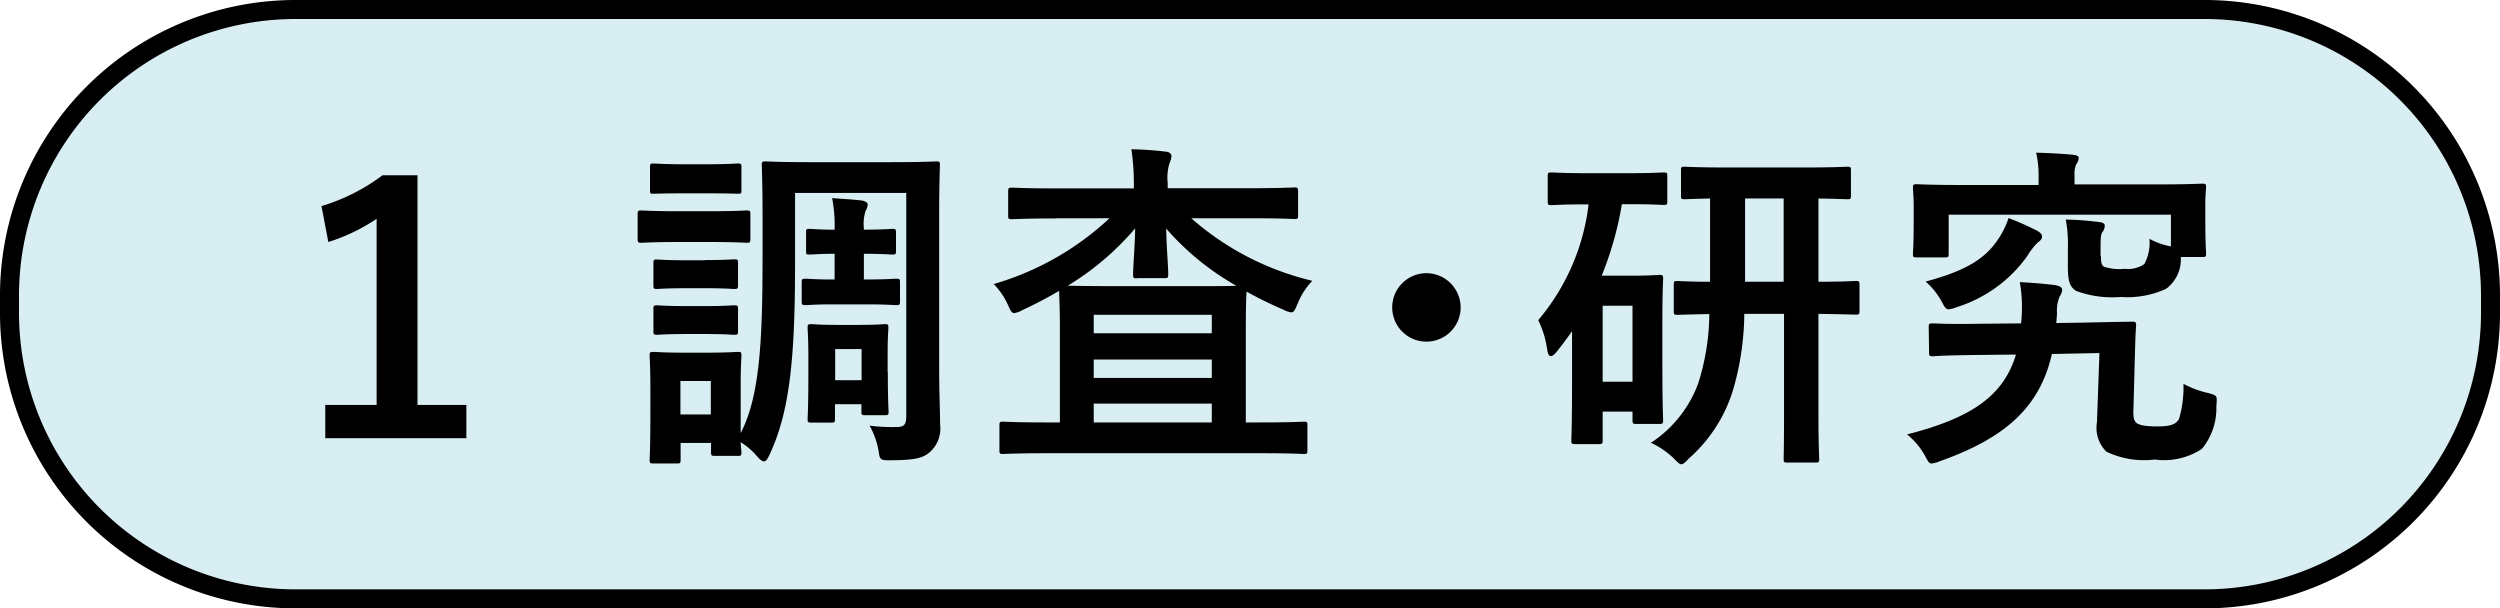
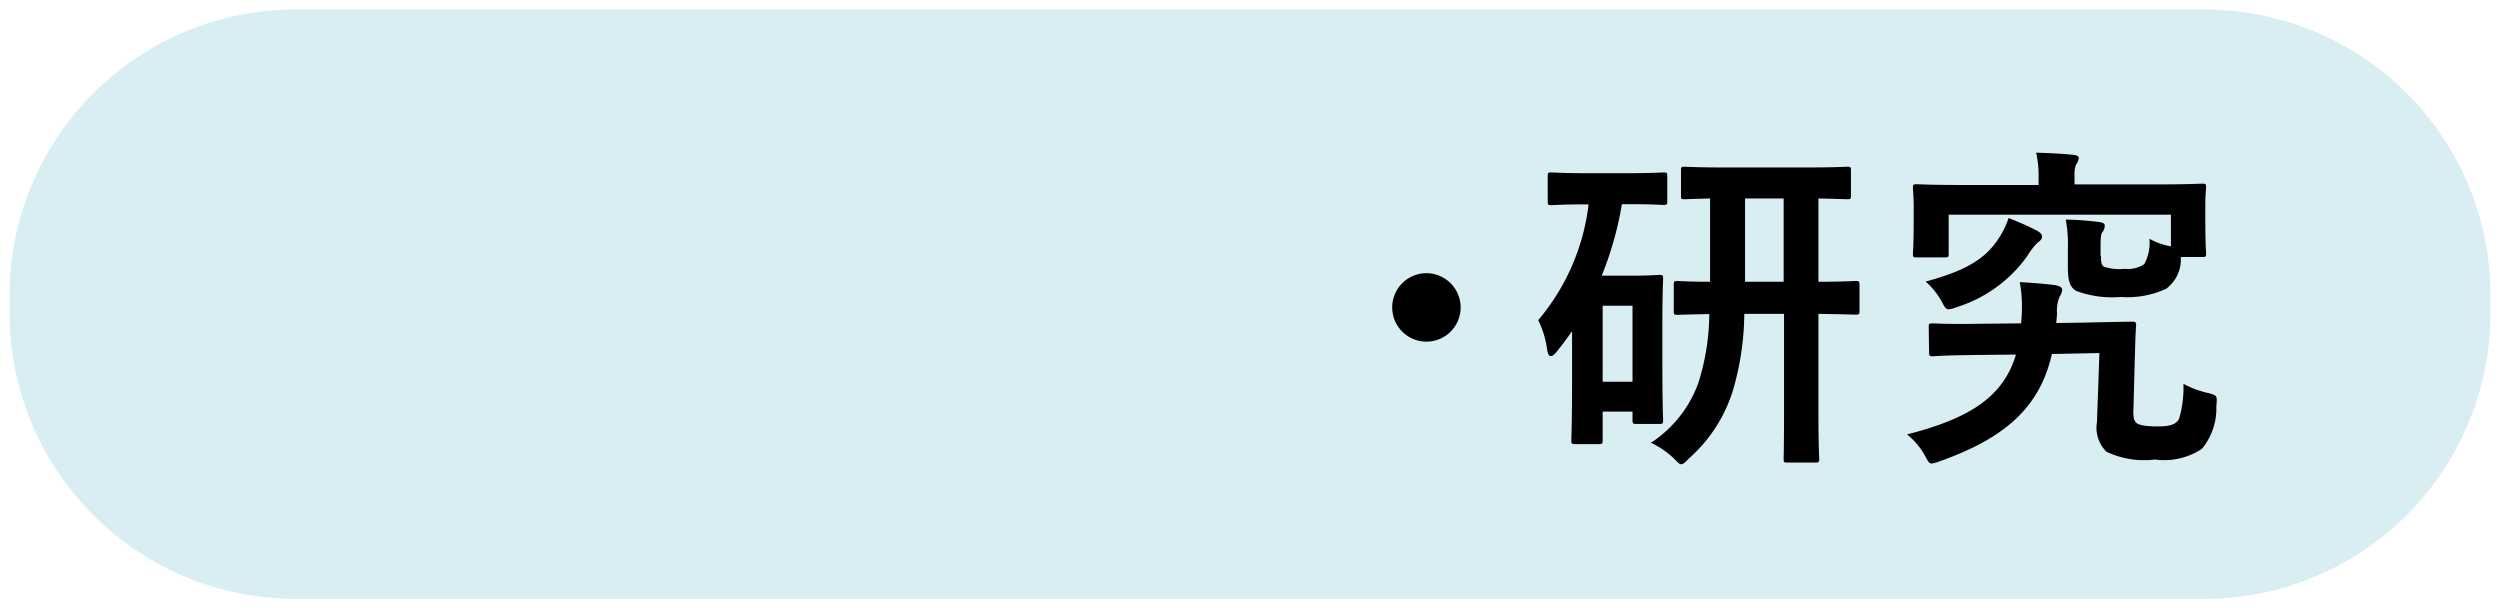
<svg xmlns="http://www.w3.org/2000/svg" id="img_1_1" width="131.5" height="32" viewBox="0 0 131.5 32">
  <g id="グループ_192" data-name="グループ 192">
    <path id="パス_872" data-name="パス 872" d="M131,16.5a15.044,15.044,0,0,1-15,15H15.5a15.044,15.044,0,0,1-15-15v-1a15.044,15.044,0,0,1,15-15H116a15.044,15.044,0,0,1,15,15Z" fill="#d8eef2" />
-     <path id="パス_873" data-name="パス 873" d="M131,16.5a15.044,15.044,0,0,1-15,15H15.5a15.044,15.044,0,0,1-15-15v-1a15.044,15.044,0,0,1,15-15H116a15.044,15.044,0,0,1,15,15Z" fill="none" stroke="#000" stroke-miterlimit="10" stroke-width="1" />
  </g>
  <g id="グループ_194" data-name="グループ 194">
    <g id="グループ_193" data-name="グループ 193">
-       <path id="パス_874" data-name="パス 874" d="M21.96,21.3h2.57v1.75H17.11V21.3h2.7V11.51a9.842,9.842,0,0,1-2.54,1.22l-.36-1.89a10.218,10.218,0,0,0,3.21-1.62h1.84Z" />
-       <path id="パス_875" data-name="パス 875" d="M37.34,11.11c1.39,0,1.82-.04,1.93-.04.18,0,.2.02.2.2v1.28c0,.2-.02.22-.2.22-.11,0-.54-.04-1.93-.04H35.67c-1.37,0-1.82.04-1.93.04-.18,0-.2-.02-.2-.22V11.27c0-.18.02-.2.2-.2.11,0,.56.04,1.93.04Zm4.48,2.7c0,4.99-.27,7.81-1.33,10.08-.11.25-.2.38-.31.38-.09,0-.2-.09-.36-.27a3.579,3.579,0,0,0-.86-.74c.02.36.04.47.04.52,0,.18-.02.2-.18.2H37.6c-.18,0-.2-.02-.2-.2V23.3H35.8v.88c0,.18-.02.2-.2.2H34.39c-.2,0-.22-.02-.22-.2,0-.13.04-.4.04-2.63V20.4c0-1.13-.04-1.57-.04-1.69,0-.18.02-.2.22-.2.11,0,.49.04,1.64.04h1.12c1.17,0,1.55-.04,1.67-.04.16,0,.18.02.18.2,0,.11-.04.54-.04,1.39v2.68c1.01-1.94,1.15-4.9,1.15-9.24V11.25c0-1.6-.04-2.43-.04-2.56,0-.18.02-.2.2-.2.13,0,.68.04,2.34.04H46.9c1.66,0,2.23-.04,2.34-.04.18,0,.2.02.2.2,0,.11-.04.95-.04,2.56v8.1c0,1.33.05,2.25.05,2.99a1.651,1.651,0,0,1-.54,1.44c-.36.31-.74.43-2.18.43-.38,0-.45-.04-.5-.38a4.127,4.127,0,0,0-.49-1.44,9.922,9.922,0,0,0,1.44.07c.41,0,.49-.16.49-.61V10.15H41.82v3.66ZM37.16,8.64c1.17,0,1.53-.04,1.64-.04.18,0,.2.02.2.2v1.21c0,.18-.02.18-.2.18-.11,0-.47-.02-1.64-.02H36.03c-1.17,0-1.53.02-1.64.02-.18,0-.2,0-.2-.18V8.8c0-.18.02-.2.2-.2.11,0,.47.04,1.64.04Zm-.09,5.04c1.1,0,1.42-.04,1.53-.04.2,0,.22.02.22.18V15c0,.18-.02.2-.22.2-.11,0-.43-.04-1.53-.04H36.1c-1.1,0-1.42.04-1.53.04-.18,0-.2-.02-.2-.2V13.83c0-.16.02-.18.2-.18.11,0,.43.04,1.53.04h.97Zm0,2.42c1.1,0,1.42-.04,1.53-.04.2,0,.22.02.22.2v1.15c0,.18-.02.2-.22.2-.11,0-.43-.04-1.53-.04H36.1c-1.1,0-1.42.04-1.53.04-.18,0-.2-.02-.2-.2V16.26c0-.18.02-.2.2-.2.11,0,.43.04,1.53.04Zm-1.28,3.94V21.8h1.6V20.04Zm9.72-7.96c.9,0,1.31-.04,1.42-.04.18,0,.2.02.2.2v.95c0,.18-.02.2-.2.2-.11,0-.52-.04-1.42-.04h-.07V14.7h.22c.92,0,1.37-.04,1.48-.04.18,0,.2.02.2.2v.99c0,.18-.02.2-.2.2-.11,0-.56-.04-1.48-.04H43.63c-.7,0-1.15.04-1.24.04-.2,0-.22-.02-.22-.2v-.99c0-.18.02-.2.22-.2.09,0,.54.04,1.24.04h.27V13.35h-.11c-.67,0-1.08.04-1.21.04-.18,0-.18-.02-.18-.2v-.95c0-.18,0-.2.18-.2.13,0,.54.04,1.21.04h.11v-.04a7.493,7.493,0,0,0-.13-1.62c.49.04,1.12.07,1.58.13.18.04.29.11.29.2a.654.654,0,0,1-.11.34,2.309,2.309,0,0,0-.09.94v.05Zm1.19,7.49c0,1.58.04,1.96.04,2.07,0,.18-.02.2-.2.2H45.51c-.18,0-.2-.02-.2-.2v-.38H43.92v.77c0,.18-.02.2-.2.2H42.7c-.2,0-.22-.02-.22-.2,0-.13.04-.49.04-2.32v-.97c0-.99-.04-1.39-.04-1.49,0-.18.02-.2.22-.2.11,0,.4.04,1.33.04H45.2c.94,0,1.21-.04,1.33-.04.18,0,.2.02.2.2,0,.09-.04.5-.04,1.24v1.08Zm-2.77-1.2V20h1.39V18.36H43.93Z" />
-       <path id="パス_876" data-name="パス 876" d="M55.57,11.49c-1.66,0-2.23.04-2.34.04-.18,0-.2-.02-.2-.18V10.09c0-.2.02-.22.2-.22.11,0,.68.04,2.34.04h4.07V9.85a12.219,12.219,0,0,0-.13-2,18.313,18.313,0,0,1,1.84.13c.18.02.27.13.27.23a1.008,1.008,0,0,1-.09.34,2.487,2.487,0,0,0-.11,1.06V9.9h4.32c1.66,0,2.23-.04,2.34-.04.18,0,.2.02.2.22v1.26c0,.16-.02.18-.2.18-.11,0-.68-.04-2.34-.04H62.66a14.8,14.8,0,0,0,6.37,3.29,3.757,3.757,0,0,0-.77,1.19c-.14.34-.2.47-.34.47a1.14,1.14,0,0,1-.41-.14,20.559,20.559,0,0,1-1.94-.95c-.02.25-.04.85-.04,1.89v4.99h.85c1.57,0,2.11-.04,2.21-.04.16,0,.18.02.18.2v1.3c0,.18-.02.2-.18.2-.11,0-.65-.04-2.21-.04H54.98c-1.57,0-2.11.04-2.21.04-.18,0-.2-.02-.2-.2v-1.3c0-.18.02-.2.2-.2.11,0,.65.04,2.21.04h.77V17.23c0-1.1-.04-1.69-.04-1.93-.65.38-1.3.72-1.93,1.01a1.288,1.288,0,0,1-.43.16c-.13,0-.2-.13-.34-.45a3.873,3.873,0,0,0-.74-1.08,15.048,15.048,0,0,0,6.09-3.46H55.57Zm4.23,3.15c-.18,0-.2-.02-.2-.2,0-.4.09-1.4.11-2.43a14.457,14.457,0,0,1-3.55,3.02c.31,0,.94.02,2.14.02h4.68c1.1,0,1.71,0,2.05-.02a14.005,14.005,0,0,1-3.69-3.01c.02.97.11,2.02.11,2.41,0,.18-.02.2-.2.2H59.8Zm-2.27,1.92v.97h6.21v-.97Zm6.21,3.32v-.97H57.53v.97Zm0,2.34v-.99H57.53v.99Z" />
      <path id="パス_877" data-name="パス 877" d="M76.83,16.17a1.8,1.8,0,1,1-1.8-1.8A1.805,1.805,0,0,1,76.83,16.17Z" />
      <path id="パス_878" data-name="パス 878" d="M85.31,10.75a17.779,17.779,0,0,1-1.06,3.75h1.73c.81,0,1.17-.04,1.3-.04.18,0,.2.02.2.2,0,.13-.04.67-.04,2.43v1.8c0,2.57.04,3.08.04,3.19,0,.2-.02.22-.2.22H86.07c-.18,0-.2-.02-.2-.22v-.43H84.3v1.51c0,.18-.02.2-.22.2H82.87c-.2,0-.22-.02-.22-.2,0-.11.04-.67.04-3.26V17.42c-.25.36-.52.72-.79,1.06-.13.16-.23.25-.32.25-.11,0-.16-.11-.2-.34a4.965,4.965,0,0,0-.47-1.55,11.521,11.521,0,0,0,2.65-6.09h-.11c-1.3,0-1.71.04-1.84.04-.18,0-.2-.02-.2-.2V9.27c0-.18.02-.2.2-.2.13,0,.54.04,1.84.04h2.21c1.31,0,1.73-.04,1.84-.04.18,0,.2.02.2.2v1.31c0,.18-.02.2-.2.2-.11,0-.52-.04-1.84-.04h-.35ZM84.3,16.08v4h1.57v-4Zm7.45.43a14.741,14.741,0,0,1-.59,4,7.889,7.889,0,0,1-2.34,3.62c-.18.2-.29.29-.38.29-.11,0-.2-.11-.41-.32a4.488,4.488,0,0,0-1.19-.81,6.336,6.336,0,0,0,2.48-3.11,12.259,12.259,0,0,0,.59-3.66c-1.13.02-1.58.04-1.67.04-.18,0-.2-.02-.2-.2V15c0-.2.02-.22.2-.22.09,0,.54.04,1.71.04V10.44c-.9.02-1.28.04-1.35.04-.16,0-.18-.02-.18-.18V8.97c0-.18.02-.2.18-.2.11,0,.67.04,2.29.04h3.98c1.62,0,2.18-.04,2.29-.04.18,0,.2.02.2.2V10.3c0,.16-.02.18-.2.18-.09,0-.49-.02-1.51-.04v4.38c1.35,0,1.85-.04,1.96-.04.18,0,.2.02.2.22v1.35c0,.18-.02.2-.2.2-.11,0-.61-.02-1.96-.04v5.17c0,1.78.04,2.34.04,2.45,0,.18-.02.2-.2.2H94c-.16,0-.18-.02-.18-.2,0-.13.02-.67.02-2.45V16.51Zm2.07-1.69V10.44H91.79v4.38Z" />
      <path id="パス_879" data-name="パス 879" d="M107.93,18.62c-.63,2.77-2.41,4.41-5.92,5.65a1.429,1.429,0,0,1-.4.11c-.16,0-.2-.13-.38-.45a3.757,3.757,0,0,0-.92-1.08c3.38-.86,5.08-2.03,5.73-4.2l-1.96.02c-1.62.02-2.18.05-2.39.07-.2,0-.22-.02-.22-.2l-.02-1.35c0-.16.02-.18.22-.18.18,0,.77.05,2.39.02l2.25-.02c.02-.22.04-.45.04-.68a6.94,6.94,0,0,0-.11-1.49c.72.04,1.35.09,1.87.16.22.04.36.11.36.25a.663.663,0,0,1-.13.34,1.893,1.893,0,0,0-.14.9l-.04.5,1.39-.02c1.87-.04,2.52-.05,2.61-.05.16,0,.2.02.2.2-.04.5-.05,1.15-.07,1.76l-.07,2.65c-.02.4.02.58.14.7s.45.2,1.13.2.97-.11,1.13-.4a5.925,5.925,0,0,0,.23-1.84,5.052,5.052,0,0,0,1.33.49c.45.13.45.13.4.68a3.346,3.346,0,0,1-.76,2.25,3.593,3.593,0,0,1-2.48.56,4.579,4.579,0,0,1-2.54-.41,1.756,1.756,0,0,1-.5-1.55l.13-3.64Zm2.58-5.15c0,.31.02.47.16.56a2.568,2.568,0,0,0,1.08.11,1.54,1.54,0,0,0,1.04-.25,2.343,2.343,0,0,0,.27-1.33,3.651,3.651,0,0,0,1.13.4V11.29H102.5v2.05c0,.18-.02.2-.2.2h-1.48c-.18,0-.2-.02-.2-.2,0-.13.04-.38.04-1.87v-.59c0-.59-.04-.86-.04-.99,0-.18.02-.2.2-.2.11,0,.7.04,2.36.04h4.05V9.18a5.335,5.335,0,0,0-.13-1.15c.63.02,1.31.05,1.93.11.2.02.31.07.31.16a.578.578,0,0,1-.13.34,1.3,1.3,0,0,0-.09.58V9.7h4.36c1.64,0,2.23-.04,2.36-.04.18,0,.2.02.2.2,0,.11-.04.4-.04.85v.74c0,1.49.04,1.76.04,1.87,0,.18-.02.2-.2.2h-1.13a1.922,1.922,0,0,1-.77,1.67,4.859,4.859,0,0,1-2.38.43,5.455,5.455,0,0,1-2.36-.32c-.36-.23-.43-.59-.43-1.3v-.94a7,7,0,0,0-.11-1.51,15.791,15.791,0,0,1,1.76.13c.16.02.29.07.29.18a.57.57,0,0,1-.13.36c-.09.13-.09.4-.09,1.01v.24Zm-3.39-1.35c.2.11.29.2.29.32,0,.14-.09.22-.23.32a3.521,3.521,0,0,0-.54.7,7.19,7.19,0,0,1-3.73,2.7,1.47,1.47,0,0,1-.41.11c-.16,0-.22-.13-.4-.47a3.94,3.94,0,0,0-.81-.99c1.84-.5,3.04-1.06,3.8-2.21a4.409,4.409,0,0,0,.56-1.13A14.4,14.4,0,0,1,107.12,12.12Z" />
    </g>
  </g>
</svg>